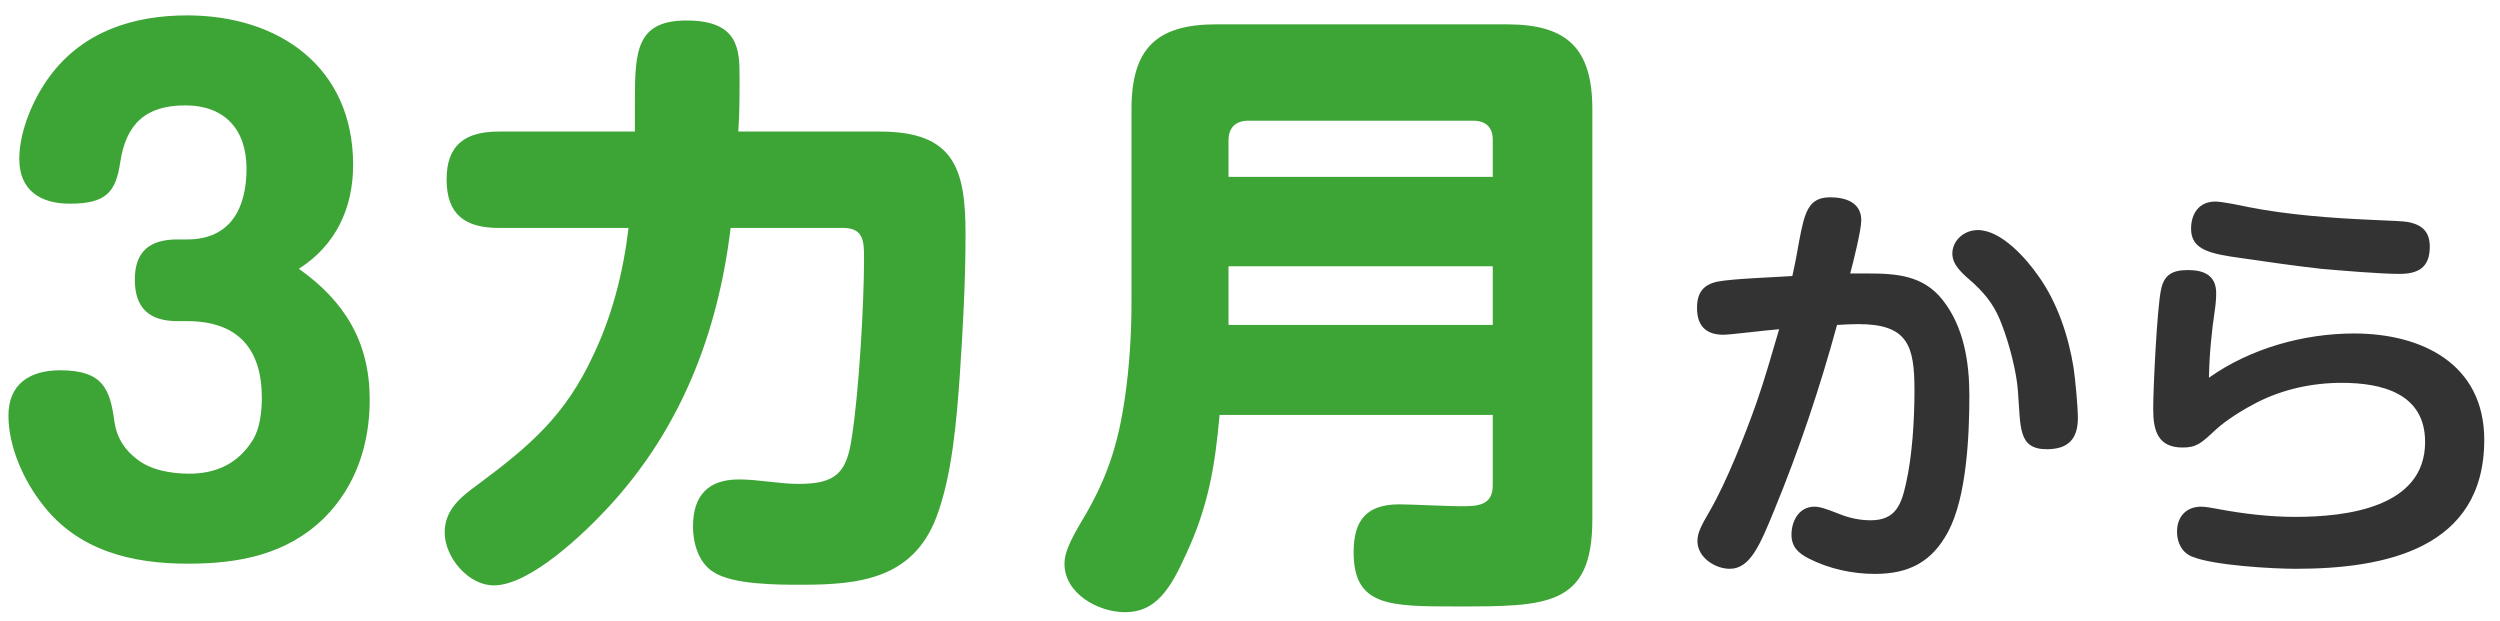
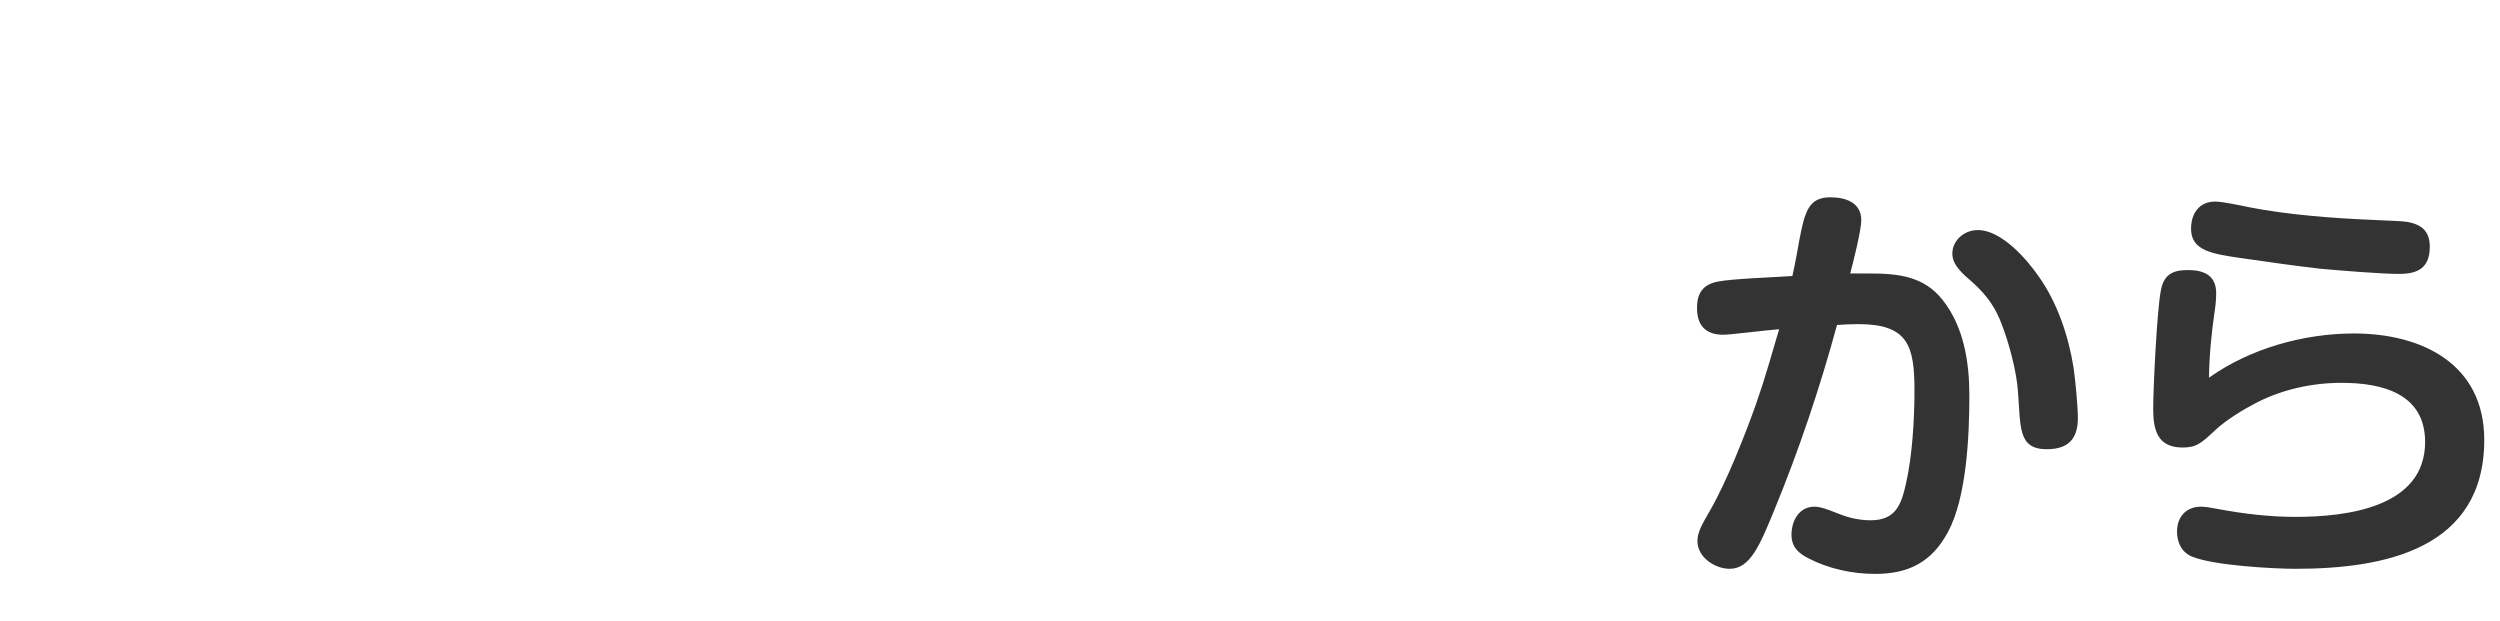
<svg xmlns="http://www.w3.org/2000/svg" width="141" height="35" viewBox="0 0 141 35" fill="none">
-   <path d="M16.856 15.16C19.448 16.996 20.852 19.3 20.852 22.54C20.852 25.024 20.096 27.4 18.296 29.2C16.172 31.288 13.472 31.792 10.592 31.792C7.46 31.792 4.436 31.072 2.42 28.48C1.34 27.112 0.476 25.204 0.476 23.44C0.476 21.64 1.7 20.884 3.392 20.884C5.768 20.884 6.2 21.892 6.452 23.764C6.596 24.772 7.1 25.42 7.712 25.888C8.468 26.5 9.62 26.716 10.664 26.716C12.212 26.716 13.436 26.14 14.264 24.808C14.66 24.16 14.768 23.224 14.768 22.432C14.768 19.66 13.4 18.112 10.556 18.112H10.016C8.432 18.112 7.604 17.392 7.604 15.772C7.604 14.152 8.468 13.504 10.016 13.504H10.556C13.004 13.504 13.904 11.74 13.904 9.508C13.904 7.312 12.68 5.944 10.448 5.944C8.216 5.944 7.1 6.988 6.776 9.184C6.524 10.84 5.984 11.488 3.932 11.488C2.276 11.488 1.088 10.732 1.088 8.968C1.088 7.384 1.88 5.548 2.816 4.288C4.688 1.768 7.532 0.868 10.556 0.868C15.74 0.868 19.916 3.784 19.916 9.292C19.916 11.74 18.944 13.828 16.856 15.16ZM41.208 12.856C40.488 18.796 38.4 24.196 34.296 28.624C32.964 30.064 29.904 33.016 27.852 33.016C26.412 33.016 25.08 31.432 25.08 30.028C25.08 28.732 26.016 28.012 26.952 27.328C29.904 25.132 31.884 23.44 33.468 20.02C34.548 17.752 35.16 15.304 35.448 12.856H28.14C26.268 12.856 25.188 12.136 25.188 10.12C25.188 8.14 26.268 7.42 28.14 7.42H35.808C35.808 6.808 35.808 6.196 35.808 5.656C35.808 2.848 35.916 1.156 38.724 1.156C41.676 1.156 41.712 2.812 41.712 4.36C41.712 5.404 41.712 6.412 41.64 7.42H49.632C53.808 7.42 54.456 9.508 54.456 13.18C54.456 15.844 54.312 18.508 54.132 21.172C53.952 23.692 53.7 26.86 52.8 29.2C51.468 32.656 48.444 32.98 45.204 32.98C43.872 32.98 41.316 32.98 40.236 32.26C39.408 31.756 39.084 30.64 39.084 29.704C39.084 27.976 39.912 27.04 41.676 27.04C42.756 27.04 43.98 27.292 45.024 27.292C47.148 27.292 47.76 26.68 48.048 24.628C48.444 22.108 48.732 17.14 48.732 14.584C48.732 13.648 48.732 12.856 47.544 12.856H41.208ZM84.192 23.404H68.784C68.532 26.284 68.136 28.588 66.912 31.216C66.012 33.232 65.184 34.528 63.456 34.528C61.944 34.528 60.036 33.484 60.036 31.792C60.036 31.18 60.36 30.496 60.972 29.452C62.412 27.076 63.06 25.132 63.456 22.36C63.708 20.596 63.816 18.796 63.816 16.996V6.16C63.816 2.74 65.22 1.372 68.604 1.372H84.984C88.404 1.372 89.808 2.74 89.808 6.16V29.308C89.808 34.204 87.252 34.204 82.176 34.204C78.36 34.204 76.344 34.204 76.344 31.144C76.344 29.308 77.1 28.444 78.936 28.444C79.476 28.444 81.744 28.552 82.32 28.552C83.292 28.552 84.192 28.552 84.192 27.364V23.404ZM84.192 9.976V7.888C84.192 7.168 83.796 6.808 83.076 6.808H70.404C69.684 6.808 69.288 7.204 69.288 7.924V9.976H84.192ZM69.288 15.016V18.328H84.192V15.016H69.288Z" fill="#3DA536" />
  <path d="M101.088 15.568C101.256 14.824 101.376 14.152 101.472 13.6C101.784 11.944 102 11.128 103.224 11.128C104.088 11.128 104.976 11.416 104.976 12.424C104.976 12.976 104.52 14.8 104.352 15.424H105.384C106.992 15.424 108.48 15.544 109.56 16.912C110.76 18.424 111.072 20.416 111.072 22.312C111.072 24.52 110.928 28.024 109.872 29.992C108.96 31.696 107.664 32.368 105.744 32.368C104.472 32.368 103.152 32.08 102.024 31.504C101.448 31.216 101.04 30.856 101.04 30.16C101.04 29.368 101.472 28.576 102.336 28.576C102.672 28.576 103.104 28.744 103.536 28.912C104.064 29.128 104.688 29.344 105.504 29.344C106.92 29.344 107.232 28.456 107.496 27.28C107.856 25.696 107.976 23.656 107.976 22.024C107.976 19.504 107.616 18.28 104.808 18.28C104.4 18.28 104.016 18.304 103.608 18.328C102.648 21.856 101.472 25.36 100.08 28.744C99.264 30.736 98.712 32.08 97.56 32.08C96.72 32.08 95.736 31.432 95.736 30.52C95.736 30.064 95.928 29.68 96.432 28.816C97.368 27.208 98.448 24.472 99.072 22.696C99.552 21.328 99.936 19.936 100.344 18.568C99.672 18.616 97.584 18.88 97.2 18.88C96.192 18.88 95.712 18.352 95.712 17.368C95.712 16.528 96.048 16.048 96.888 15.88C97.776 15.712 100.08 15.64 101.088 15.568ZM110.112 14.296C110.112 13.6 110.736 12.976 111.552 12.976C112.872 12.976 114.288 14.584 114.984 15.592C116.04 17.08 116.664 18.952 116.952 20.752C117.048 21.424 117.192 22.912 117.192 23.584C117.192 24.76 116.64 25.336 115.44 25.336C113.784 25.336 113.976 24.064 113.808 22.024C113.736 20.968 113.304 19.336 112.92 18.352C112.56 17.368 112.104 16.72 111.336 16C110.64 15.4 110.112 14.944 110.112 14.296ZM137.04 13.912C137.04 15.112 136.368 15.448 135.312 15.448C134.256 15.448 132 15.256 130.896 15.16C129.408 14.992 127.92 14.776 126.432 14.56C124.728 14.32 123.576 14.128 123.576 12.904C123.576 12.04 124.032 11.368 124.944 11.368C125.328 11.368 126.36 11.584 126.816 11.68C129 12.112 131.52 12.304 133.776 12.4C134.808 12.448 135.552 12.472 135.792 12.52C136.584 12.664 137.04 13.048 137.04 13.912ZM124.584 21.304C126.912 19.648 129.936 18.808 132.768 18.808C136.608 18.808 140.112 20.536 140.112 24.808C140.112 30.976 134.472 32.08 129.48 32.08C128.136 32.08 124.872 31.888 123.672 31.408C123.072 31.192 122.784 30.616 122.784 29.992C122.784 29.152 123.288 28.576 124.152 28.576C124.44 28.576 124.872 28.672 125.16 28.72C126.576 28.984 128.04 29.152 129.456 29.152C132.288 29.152 136.776 28.648 136.776 24.928C136.776 22.168 134.304 21.592 132.072 21.592C130.416 21.592 128.76 21.952 127.296 22.696C126.552 23.08 125.592 23.656 124.944 24.256C124.128 25.024 123.864 25.24 123.096 25.24C121.704 25.24 121.44 24.28 121.44 23.08C121.44 21.856 121.656 17.464 121.872 16.384C122.04 15.472 122.544 15.232 123.408 15.232C124.32 15.232 124.992 15.544 124.992 16.528C124.992 16.816 124.968 17.152 124.92 17.464C124.728 18.76 124.608 20.008 124.584 21.304Z" fill="#333333" />
</svg>